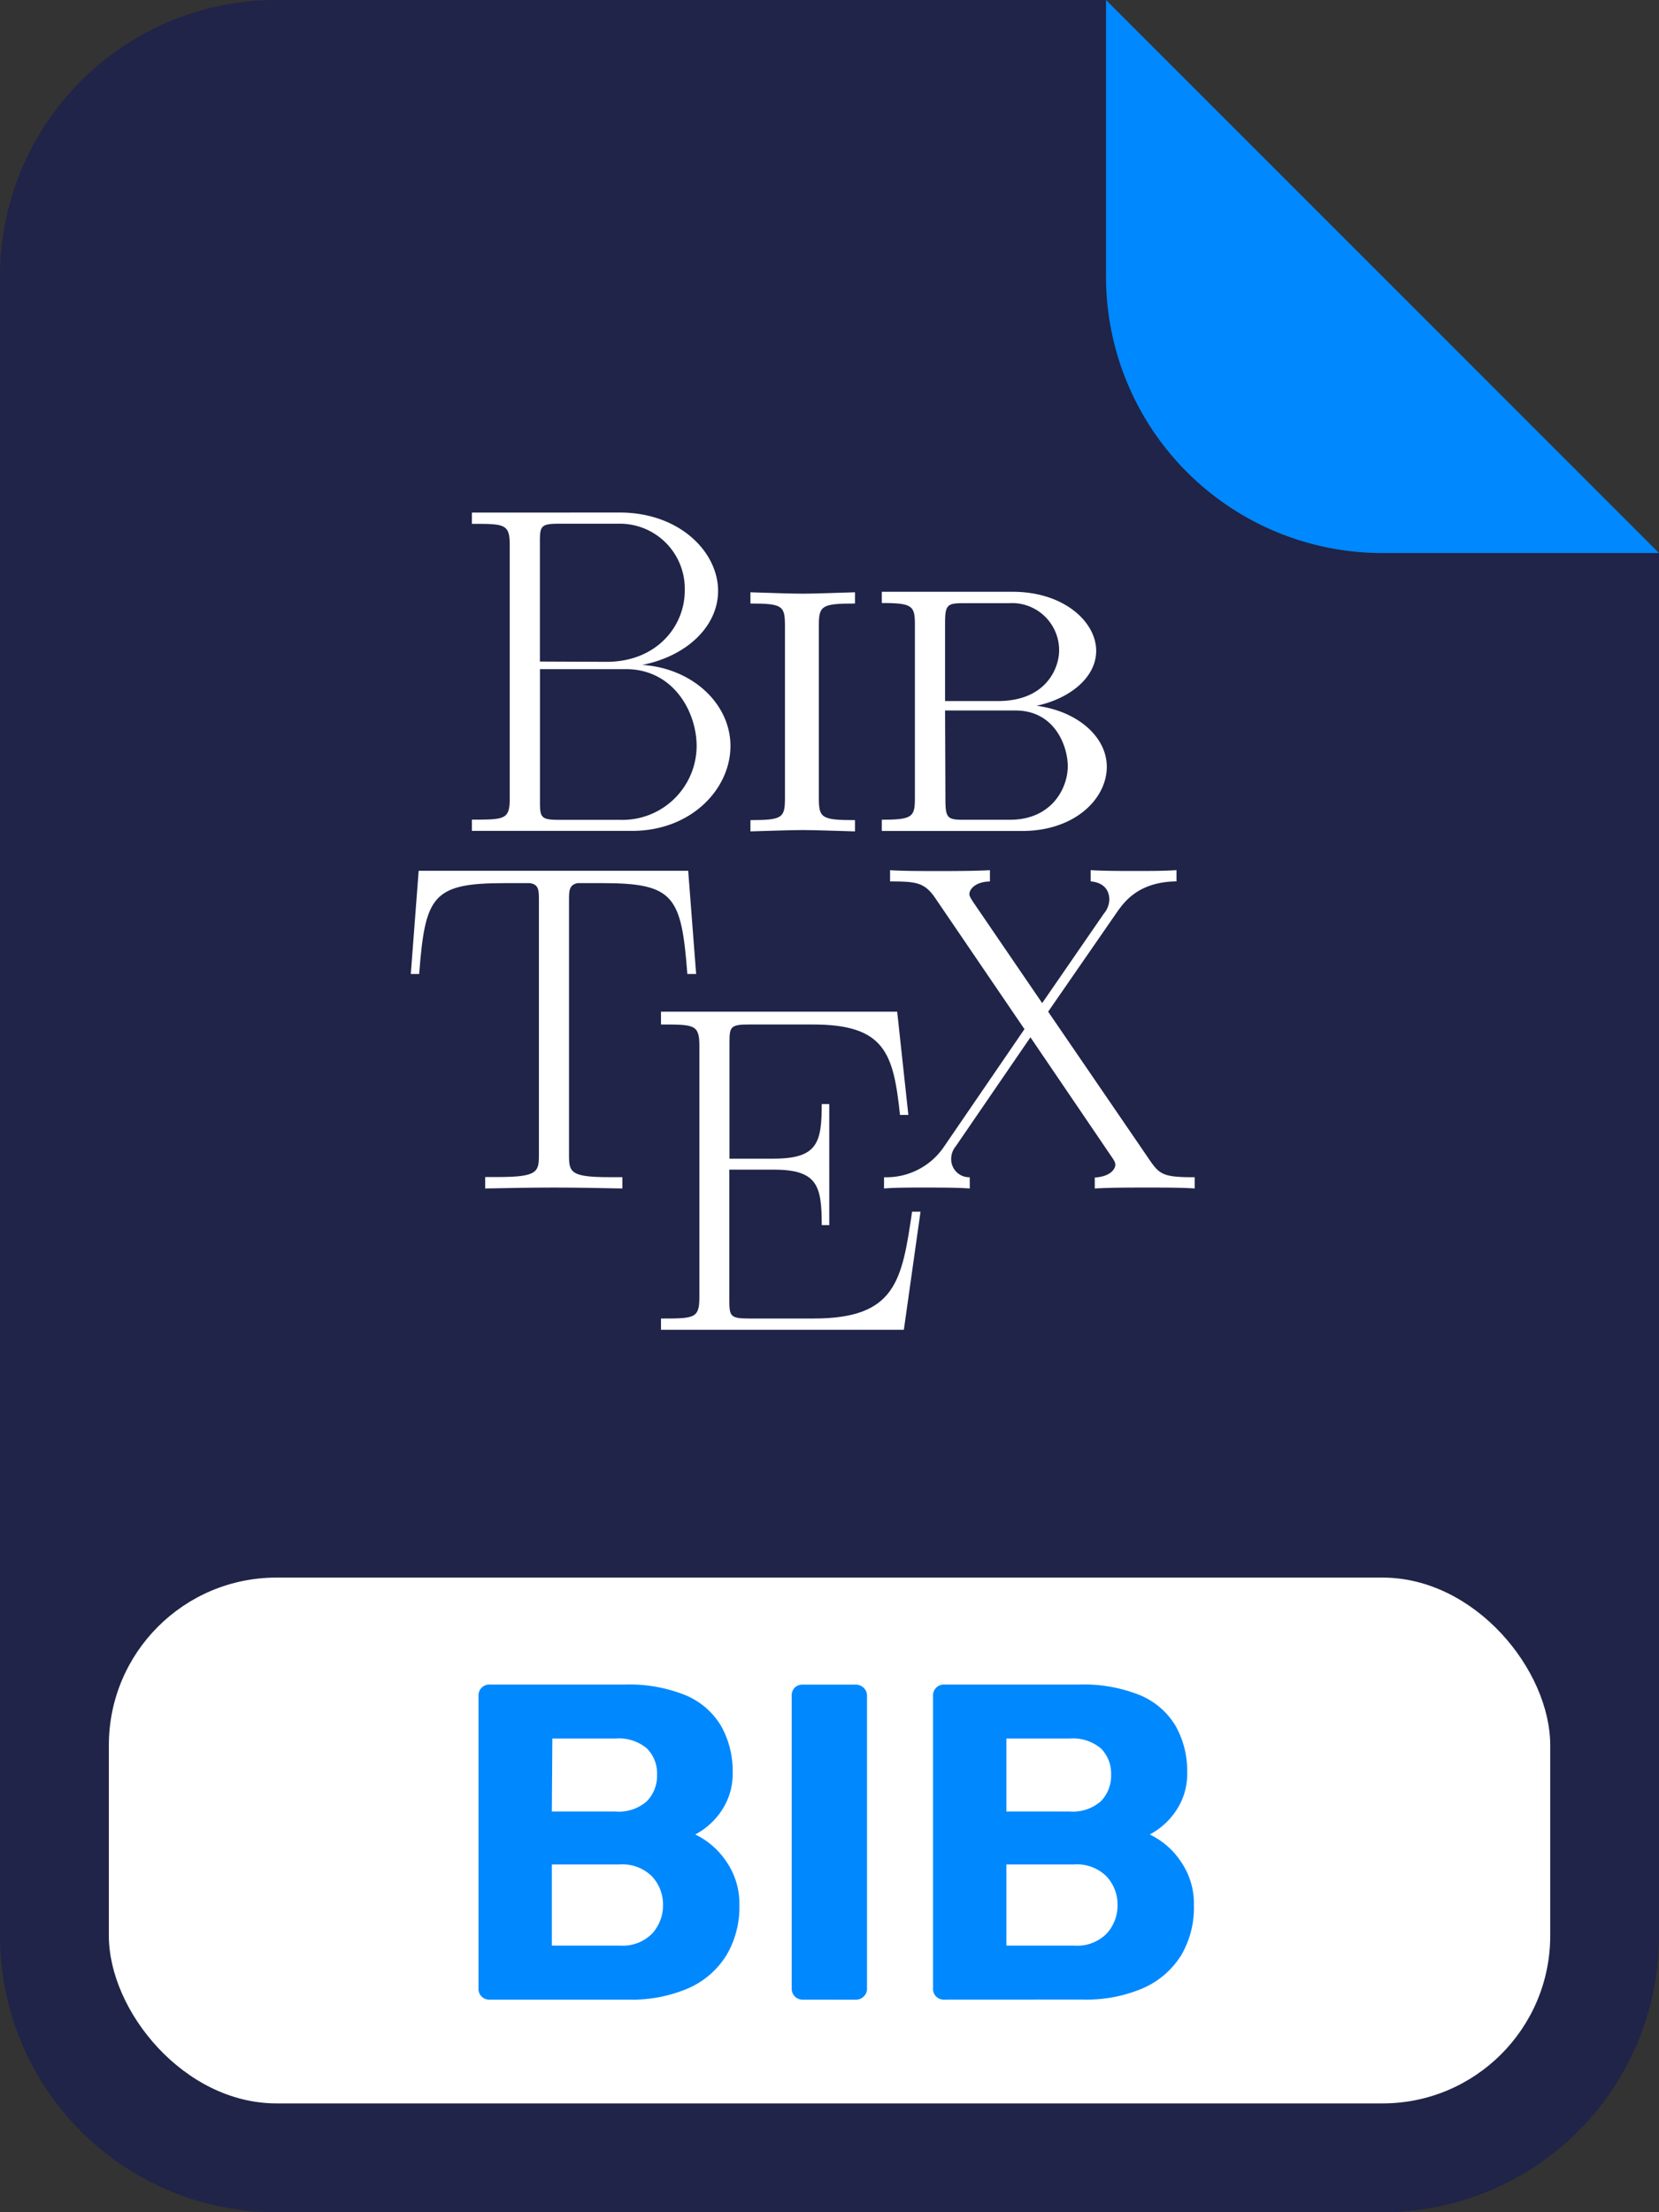
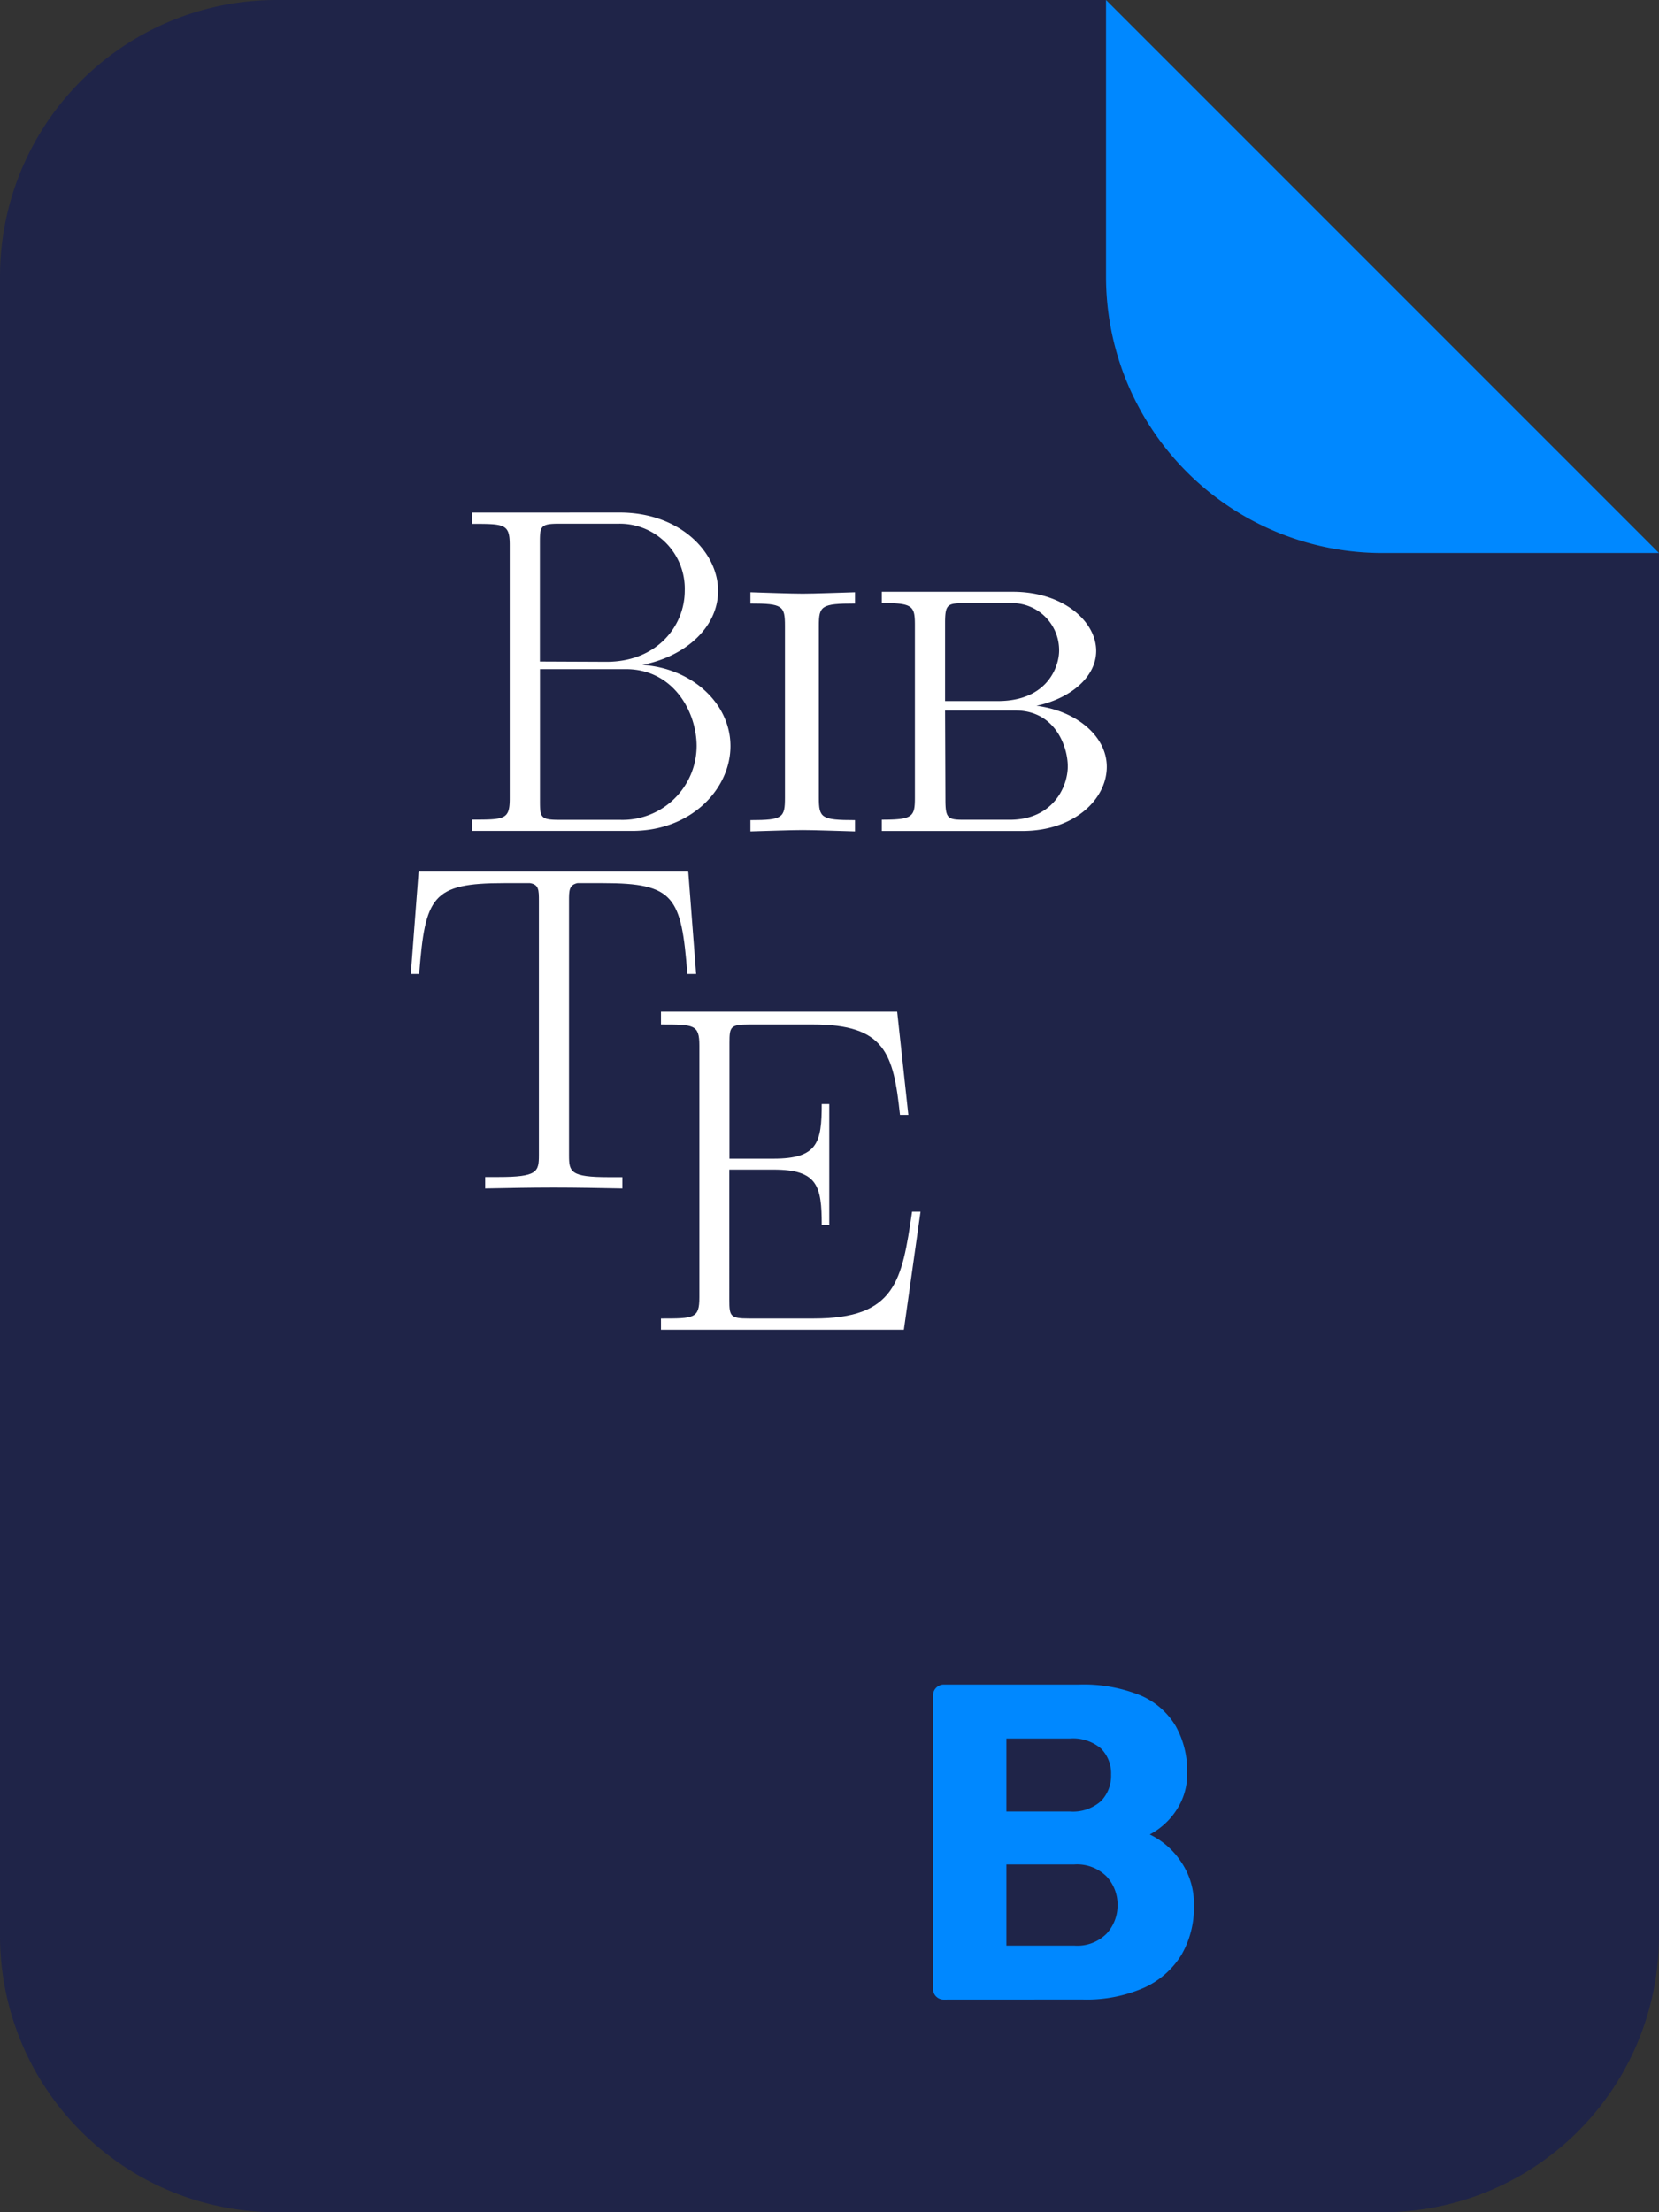
<svg xmlns="http://www.w3.org/2000/svg" viewBox="0 0 235.93 314.58">
  <rect x="0" y="0" width="235.93" height="314.58" fill="#333333" stroke="none" />
  <defs>
    <style>.cls-1{fill:#1f2448;}.cls-2{fill:#08f;}.cls-3{fill:#fff;}</style>
  </defs>
  <g id="Ebene_2" data-name="Ebene 2">
    <g id="Ebene_1-2" data-name="Ebene 1">
      <path class="cls-1" d="M235.93,78.64V275.26a39.3,39.3,0,0,1-39.32,39.32H39.32A39.31,39.31,0,0,1,0,275.26V39.32A39.31,39.31,0,0,1,39.32,0h118V39.32a39.3,39.3,0,0,0,39.32,39.32Z" />
      <path class="cls-2" d="M235.93,78.64H196.61a39.3,39.3,0,0,1-39.32-39.32V0Z" />
-       <rect class="cls-3" x="15.48" y="224.33" width="204.98" height="74.77" rx="23.84" />
-       <path class="cls-2" d="M69.65,284.34a1.51,1.51,0,0,1-1.6-1.6v-41.6a1.53,1.53,0,0,1,1.6-1.6H88.78a21.45,21.45,0,0,1,8.77,1.54,10.69,10.69,0,0,1,5,4.35,13,13,0,0,1,1.64,6.66,9.24,9.24,0,0,1-.87,4.13,10,10,0,0,1-2.08,2.91,10.14,10.14,0,0,1-2.37,1.73,11.06,11.06,0,0,1,4.39,3.8,10.52,10.52,0,0,1,1.89,6.24,13.41,13.41,0,0,1-1.83,7.11A12.12,12.12,0,0,1,98,282.68a20.32,20.32,0,0,1-8.71,1.66Zm8.83-26.75h9A6,6,0,0,0,92,256.12a5.17,5.17,0,0,0,1.44-3.78A5,5,0,0,0,92,248.63a6.14,6.14,0,0,0-4.45-1.41h-9Zm0,19.07h9.66a5.85,5.85,0,0,0,4.61-1.72,5.93,5.93,0,0,0,1.54-4,5.87,5.87,0,0,0-1.57-4.12,5.94,5.94,0,0,0-4.58-1.7H78.48Z" />
-       <path class="cls-2" d="M114.19,284.34a1.54,1.54,0,0,1-1.15-.44,1.58,1.58,0,0,1-.45-1.16v-41.6A1.57,1.57,0,0,1,113,240a1.55,1.55,0,0,1,1.15-.45h7.55a1.58,1.58,0,0,1,1.12.45,1.52,1.52,0,0,1,.48,1.15v41.6a1.52,1.52,0,0,1-.48,1.16,1.57,1.57,0,0,1-1.12.44Z" />
      <path class="cls-2" d="M134.28,284.34a1.51,1.51,0,0,1-1.59-1.6v-41.6a1.53,1.53,0,0,1,1.59-1.6h19.14a21.45,21.45,0,0,1,8.77,1.54,10.69,10.69,0,0,1,5,4.35,13,13,0,0,1,1.64,6.66,9.24,9.24,0,0,1-.87,4.13,10.23,10.23,0,0,1-4.45,4.64,11.06,11.06,0,0,1,4.39,3.8,10.52,10.52,0,0,1,1.89,6.24A13.41,13.41,0,0,1,168,278a12.12,12.12,0,0,1-5.34,4.67,20.32,20.32,0,0,1-8.71,1.66Zm8.84-26.75h9a6,6,0,0,0,4.45-1.47,5.17,5.17,0,0,0,1.44-3.78,5,5,0,0,0-1.44-3.71,6.14,6.14,0,0,0-4.45-1.41h-9Zm0,19.07h9.66a5.86,5.86,0,0,0,4.61-1.72,5.93,5.93,0,0,0,1.54-4,5.87,5.87,0,0,0-1.57-4.12,5.94,5.94,0,0,0-4.58-1.7h-9.66Z" />
      <path id="path14" class="cls-3" d="M67.11,72.89v1.6c4.63,0,5.38,0,5.38,3v36.06c0,3-.73,3-5.38,3v1.6H89.88c8.47,0,14-6,14-12.06S98.41,95,91.33,94.55c6.35-1.25,10.79-5.49,10.79-10.53,0-5.5-5.43-11.14-14-11.14Zm9.67,21.18v-17c0-2.26.13-2.6,2.76-2.6H88A9.24,9.24,0,0,1,97.38,84c0,5.05-4,10.11-11.12,10.11Zm2.76,22.51c-2.62,0-2.75-.33-2.75-2.6V95.15H89c6.77,0,10.07,6.07,10.07,10.95a10.55,10.55,0,0,1-10.92,10.48" />
      <path id="path16" class="cls-3" d="M116.45,89c0-2.85.34-3.18,5.14-3.18v-1.6c-2.25.06-5.71.2-7.43.2s-5.18-.13-7.44-.2v1.6c4.59,0,4.91.33,4.91,3.18v24.44c0,2.84-.31,3.18-4.91,3.18v1.6c2.26-.06,5.71-.19,7.44-.19s5.17.13,7.43.19v-1.6c-4.8,0-5.14-.32-5.14-3.18" />
      <path id="path18" class="cls-3" d="M125.4,84.15v1.6c4.39,0,4.71.4,4.71,3.12v24.57c0,2.72-.32,3.12-4.71,3.12v1.6h20c7.36,0,12-4.5,12-9.13,0-4.3-4.25-7.94-10-8.67,4.71-1,8.49-4,8.49-7.81,0-4.16-4.64-8.4-11.87-8.4Zm9,15.54V88.61c0-2.64.33-2.84,2.68-2.84h6.43a6.7,6.7,0,0,1,7.11,6.73c0,2.38-1.74,7.19-8.72,7.19Zm0,1.34h10c5.64,0,7.45,5.11,7.45,7.94,0,3-2.19,7.6-8.24,7.6h-6.52c-2.32,0-2.64-.2-2.64-2.89" />
      <path id="path20" class="cls-3" d="M97.87,123.82H59.54L58.42,138.5h1.19c.86-11,1.8-12.92,12.09-12.92h3.67c1.27.2,1.27,1,1.27,2.54v36.12c0,2.4-.2,3.13-5.8,3.13H69V169c3.18-.06,6.5-.13,9.76-.13s6.57.07,9.75.13v-1.61H86.62c-5.51,0-5.7-.73-5.7-3.13V128.12c0-1.47,0-2.27,1.19-2.54h3.64c10.16,0,11.15,1.92,12,12.92H99" />
      <path id="path22" class="cls-3" d="M130.91,172.3h-1.2c-1.45,9.84-2.31,15.19-14,15.19h-9.21c-2.65,0-2.78-.34-2.78-2.62V166.32H110c6.26,0,6.86,2.29,6.86,7.89h1.07V157h-1.07c0,5.5-.6,7.76-6.86,7.76h-6.26V148.26c0-2.24.13-2.58,2.78-2.58h9.07c10.27,0,11.47,4.09,12.4,12.86h1.19l-1.59-14.68H94v1.82c4.7,0,5.46,0,5.46,3v35.81c0,3-.75,3-5.46,3v1.6h34.54" />
-       <path id="path24" class="cls-3" d="M149.06,143.86l9.82-14.2c1-1.39,3-4.26,8.43-4.33v-1.6c-1.52.12-4,.12-5.63.12-2.19,0-4.91,0-6.57-.12v1.6c2.13.2,2.65,1.53,2.65,2.6a3.24,3.24,0,0,1-.79,2l-8.76,12.71-9.82-14.38c-.47-.72-.53-.93-.53-1.13,0-.6.72-1.73,2.92-1.79v-1.6c-2.12.12-5.37.12-7.56.12-1.71,0-5,0-6.64-.12v1.6c3.65,0,4.84.14,6.31,2.2l12.8,18.8L134.15,163.2a9.89,9.89,0,0,1-8.43,4.2V169c1.51-.13,4-.13,5.63-.13,1.79,0,4.91,0,6.56.13v-1.6a2.56,2.56,0,0,1-2.64-2.6,2.81,2.81,0,0,1,.65-1.8l10.62-15.5,11.55,17c.52.74.52.94.52,1.14,0,.52-.6,1.66-2.92,1.8V169c2.13-.13,5.37-.13,7.56-.13,1.72,0,5,0,6.65.13v-1.6c-4.25,0-4.92-.33-6.24-2.2" />
    </g>
  </g>
</svg>